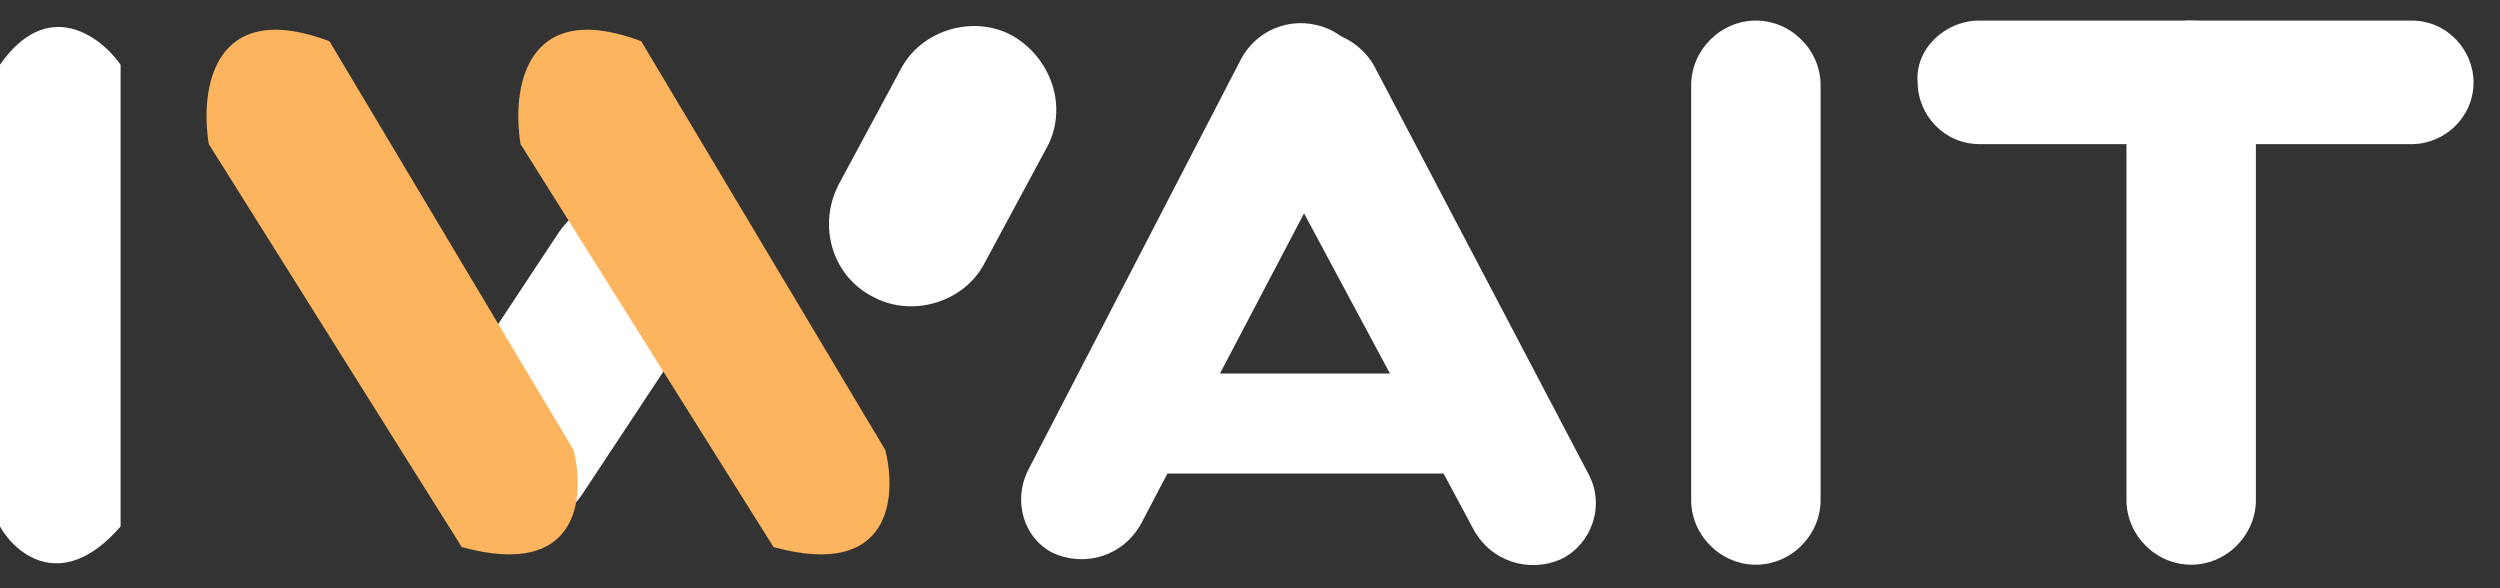
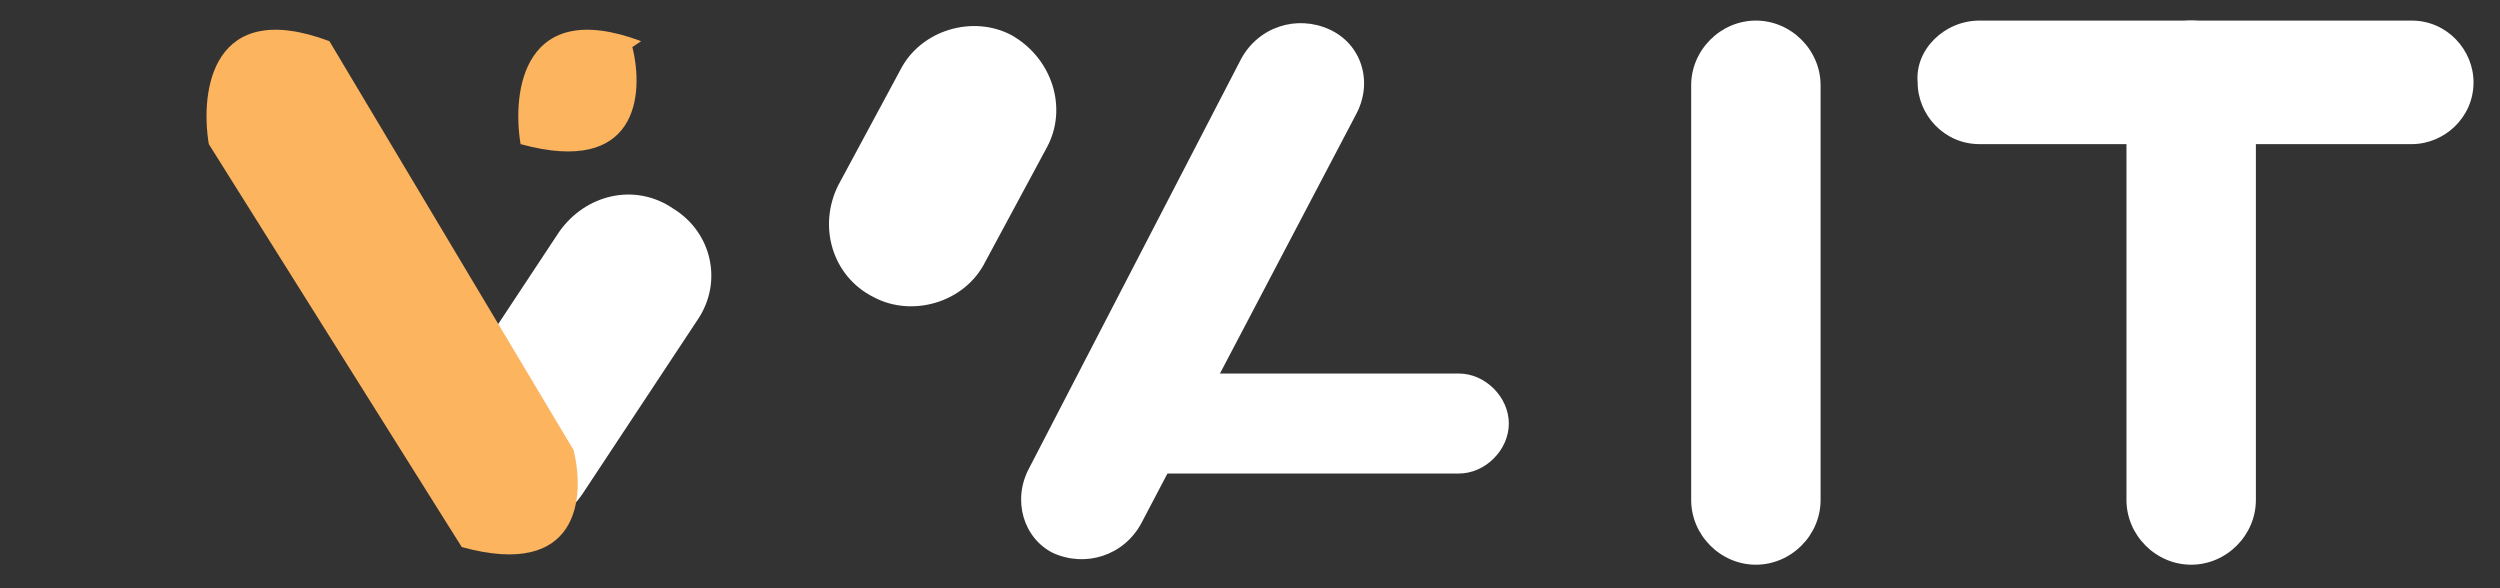
<svg xmlns="http://www.w3.org/2000/svg" version="1.1" id="Layer_1" x="0px" y="0px" viewBox="0 0 85 20" style="enable-background:new 0 0 85 20;" xml:space="preserve">
  <rect x="0" y="0" width="85" height="20" fill="#333333" stroke="none" />
  <style type="text/css">
	.st0{fill:#FFFFFF;}
	.st1{fill:#FCB45E;}
</style>
-   <path class="st0" d="M0,17.9V2.2c1.6-2.3,3.4-1,4.1,0v15.7C2.1,20.2,0.5,18.8,0,17.9z" />
  <path class="st0" d="M57.5,17V2.9c0-1.2,1-2.2,2.2-2.2h0c1.2,0,2.2,1,2.2,2.2V17c0,1.2-1,2.2-2.2,2.2h0C58.5,19.2,57.5,18.2,57.5,17  z" />
  <path class="st0" d="M35,15.9L42.2,2c0.6-1.1,1.9-1.5,3-1l0,0c1.1,0.5,1.5,1.8,0.9,2.9l-7.3,13.9c-0.6,1.1-1.9,1.5-3,1l0,0  C34.8,18.3,34.4,17,35,15.9z" />
-   <path class="st0" d="M46.7,2.2l7.3,13.9c0.6,1.1,0.1,2.4-0.9,2.9l0,0c-1.1,0.5-2.4,0.1-3-1L42.7,4.2c-0.6-1.1-0.1-2.4,0.9-2.9l0,0  C44.8,0.7,46.1,1.2,46.7,2.2z" />
  <path class="st0" d="M38.8,12.7h10.8c0.9,0,1.7,0.8,1.7,1.7v0c0,0.9-0.8,1.7-1.7,1.7H38.8c-0.9,0-1.7-0.8-1.7-1.7v0  C37.1,13.4,37.8,12.7,38.8,12.7z" />
  <path class="st0" d="M72.3,17V2.9c0-1.2,1-2.2,2.2-2.2l0,0c1.2,0,2.2,1,2.2,2.2V17c0,1.2-1,2.2-2.2,2.2l0,0  C73.3,19.2,72.3,18.2,72.3,17z" />
  <path class="st0" d="M67.3,0.7H82c1.2,0,2.1,1,2.1,2.1v0c0,1.2-1,2.1-2.1,2.1H67.3c-1.2,0-2.1-1-2.1-2.1v0  C65.1,1.7,66.1,0.7,67.3,0.7z" />
  <path class="st0" d="M15.1,13.8L19,7.9c0.9-1.3,2.6-1.7,3.9-0.8l0,0c1.3,0.8,1.7,2.5,0.8,3.8l-3.9,5.9c-0.9,1.3-2.6,1.7-3.9,0.8l0,0  C14.6,16.8,14.2,15.1,15.1,13.8z" />
  <path class="st0" d="M28.5,6.3l2.1-3.9c0.7-1.4,2.5-1.9,3.8-1.2l0,0C35.8,2,36.3,3.7,35.6,5l-2.1,3.9c-0.7,1.4-2.5,1.9-3.8,1.2l0,0  C28.3,9.4,27.8,7.7,28.5,6.3z" />
  <path class="st1" d="M11.2,1.4c-4-1.5-4.4,1.7-4.1,3.5l8.6,13.7c4,1.1,4.2-1.7,3.8-3.3L11.2,1.4z" />
-   <path class="st1" d="M21.8,1.4c-4-1.5-4.4,1.7-4.1,3.5l8.6,13.7c4,1.1,4.2-1.7,3.8-3.3L21.8,1.4z" />
+   <path class="st1" d="M21.8,1.4c-4-1.5-4.4,1.7-4.1,3.5c4,1.1,4.2-1.7,3.8-3.3L21.8,1.4z" />
</svg>